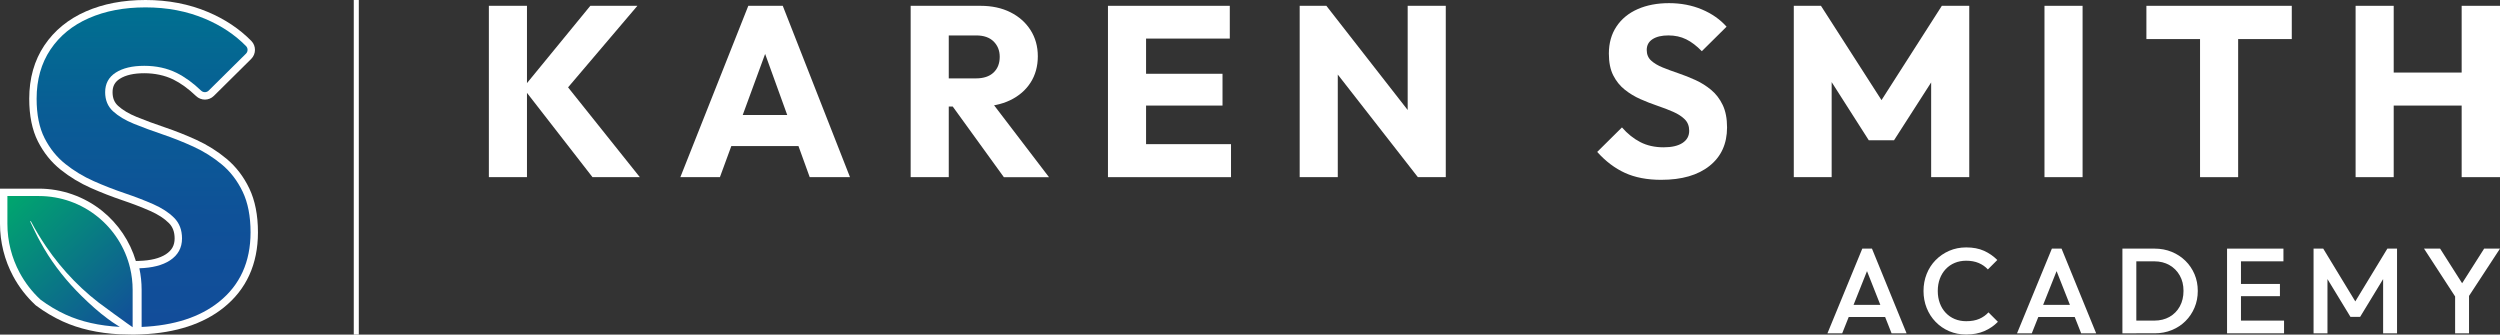
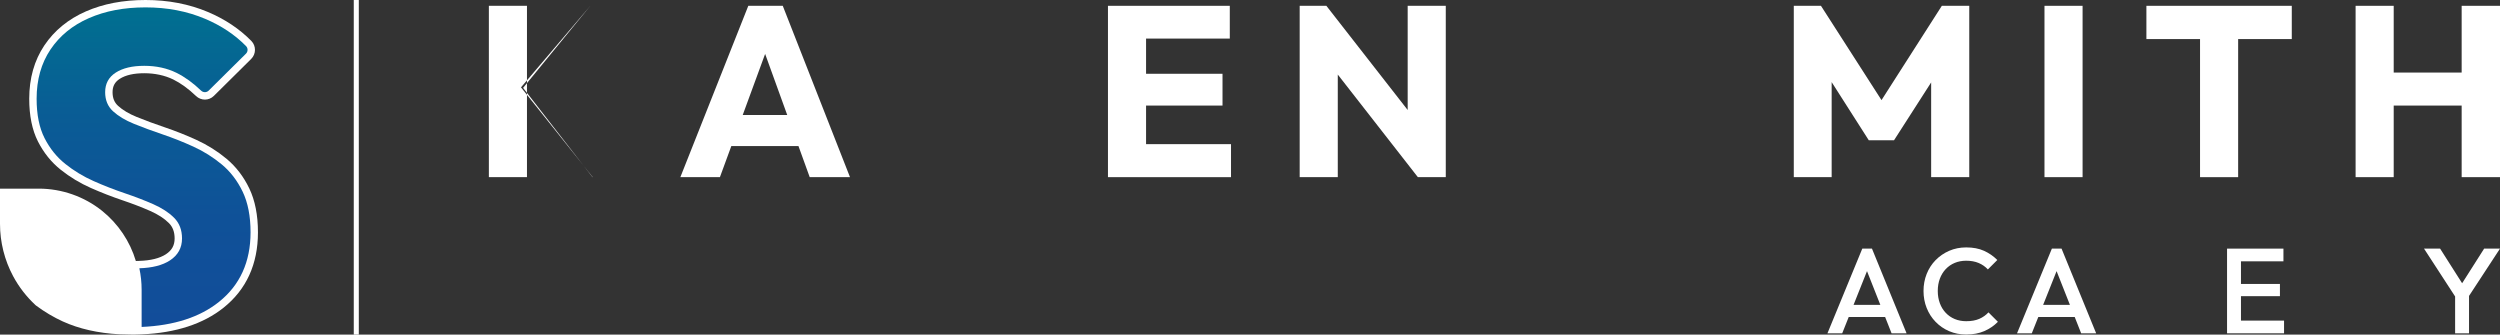
<svg xmlns="http://www.w3.org/2000/svg" id="uuid-79645a83-eb75-402d-b2dc-46561bc775d6" data-name="Layer 1" width="3291.79" height="440.55" viewBox="0 0 3291.79 440.55">
  <rect x="0" y="0" width="3291.79" height="440.55" fill="#333333" stroke="none" />
  <defs>
    <style>
      .uuid-0a5d0c32-c300-4a77-ab73-569441657d14 {
        fill: url(#uuid-a51f8af2-1e13-4b69-8355-c451029a00c5);
      }

      .uuid-0a5d0c32-c300-4a77-ab73-569441657d14, .uuid-fbc6bc78-4aa8-423d-8e68-5d17021b8168, .uuid-632a7b2a-7efd-4a0a-9df2-968b36e78a81 {
        stroke-width: 0px;
      }

      .uuid-fbc6bc78-4aa8-423d-8e68-5d17021b8168 {
        fill: url(#uuid-ae6473e1-def9-473a-8d4f-88a9be21fb5a);
      }

      .uuid-632a7b2a-7efd-4a0a-9df2-968b36e78a81 {
        fill: #fff;
      }
    </style>
    <linearGradient id="uuid-a51f8af2-1e13-4b69-8355-c451029a00c5" x1="189.06" y1="430.51" x2="189.06" y2="9.74" gradientUnits="userSpaceOnUse">
      <stop offset="0" stop-color="#124d9a" />
      <stop offset=".34" stop-color="#0f5198" />
      <stop offset=".68" stop-color="#095d95" />
      <stop offset="1" stop-color="#007090" />
    </linearGradient>
    <linearGradient id="uuid-ae6473e1-def9-473a-8d4f-88a9be21fb5a" x1="176.16" y1="428.24" x2="13.58" y2="258.73" gradientUnits="userSpaceOnUse">
      <stop offset="0" stop-color="#124d9a" />
      <stop offset="1" stop-color="#00a66e" />
    </linearGradient>
  </defs>
  <g>
-     <path class="uuid-632a7b2a-7efd-4a0a-9df2-968b36e78a81" d="M643.7,233.27V7.66h50.17v225.6h-50.17ZM780.15,233.27l-91.39-117.59L777.28,7.66h61.99l-99.7,117.27v-20.45l102.9,128.78h-62.31Z" />
+     <path class="uuid-632a7b2a-7efd-4a0a-9df2-968b36e78a81" d="M643.7,233.27V7.66h50.17v225.6h-50.17ZM780.15,233.27l-91.39-117.59L777.28,7.66l-99.7,117.27v-20.45l102.9,128.78h-62.31Z" />
    <path class="uuid-632a7b2a-7efd-4a0a-9df2-968b36e78a81" d="M895.83,233.27L985.3,7.66h45.38l88.52,225.6h-53.04l-67.74-187.26h18.21l-68.7,187.26h-52.09ZM946.64,192.36v-40.9h123.03v40.9h-123.03Z" />
-     <path class="uuid-632a7b2a-7efd-4a0a-9df2-968b36e78a81" d="M1199.08,233.27V7.66h50.17v225.6h-50.17ZM1237.42,140.28v-37.07h47.61c10.01,0,17.74-2.56,23.17-7.67,5.43-5.11,8.15-12.03,8.15-20.77,0-8.09-2.67-14.8-7.99-20.13-5.33-5.32-13-7.99-23.01-7.99h-47.93V7.66h53.68c14.91,0,28.01,2.83,39.3,8.47,11.29,5.65,20.13,13.48,26.52,23.49,6.39,10.02,9.59,21.52,9.59,34.51s-3.2,24.77-9.59,34.67c-6.39,9.91-15.34,17.63-26.84,23.17-11.5,5.54-25.03,8.31-40.58,8.31h-52.09ZM1321.78,233.27l-70.3-97.14,46.02-12.46,83.72,109.61h-59.44Z" />
    <path class="uuid-632a7b2a-7efd-4a0a-9df2-968b36e78a81" d="M1458.87,233.27V7.66h50.17v225.6h-50.17ZM1497.22,50.8V7.66h122.07v43.14h-122.07ZM1497.22,139v-41.86h112.48v41.86h-112.48ZM1497.22,233.27v-43.46h123.67v43.46h-123.67Z" />
    <path class="uuid-632a7b2a-7efd-4a0a-9df2-968b36e78a81" d="M1711.31,233.27V7.66h35.15l15.02,45.06v180.55h-50.17ZM1866.93,233.27l-132.93-170.32,12.46-55.28,132.93,170.32-12.46,55.28ZM1866.93,233.27l-13.42-45.06V7.66h50.17v225.6h-36.75Z" />
-     <path class="uuid-632a7b2a-7efd-4a0a-9df2-968b36e78a81" d="M2187.43,236.78c-18.53,0-34.46-3.04-47.77-9.11-13.32-6.07-25.51-15.28-36.59-27.64l32.59-32.27c7.24,8.31,15.28,14.75,24.13,19.33,8.84,4.58,19.12,6.87,30.84,6.87,10.65,0,18.9-1.92,24.77-5.75,5.86-3.83,8.79-9.16,8.79-15.98,0-6.18-1.92-11.18-5.75-15.02-3.83-3.83-8.9-7.13-15.18-9.91-6.29-2.77-13.21-5.43-20.77-7.99-7.56-2.56-15.07-5.48-22.53-8.79-7.46-3.3-14.33-7.45-20.61-12.46-6.29-5-11.34-11.29-15.18-18.85-3.83-7.56-5.75-17.1-5.75-28.6,0-13.85,3.36-25.77,10.07-35.79,6.71-10.01,16.03-17.62,27.96-22.85,11.93-5.22,25.67-7.83,41.22-7.83s30.2,2.77,43.3,8.31c13.1,5.54,23.91,13.1,32.43,22.69l-32.59,32.27c-6.82-7.03-13.69-12.25-20.61-15.66-6.93-3.41-14.75-5.11-23.49-5.11s-15.66,1.65-20.77,4.95c-5.11,3.31-7.67,8.04-7.67,14.22,0,5.75,1.92,10.39,5.75,13.9s8.89,6.55,15.18,9.11c6.28,2.56,13.21,5.11,20.77,7.67,7.56,2.56,15.07,5.54,22.53,8.95,7.45,3.41,14.32,7.72,20.61,12.94,6.28,5.22,11.34,11.82,15.18,19.81,3.83,7.99,5.75,17.84,5.75,29.56,0,21.52-7.67,38.4-23.01,50.65-15.34,12.25-36.54,18.37-63.59,18.37Z" />
    <path class="uuid-632a7b2a-7efd-4a0a-9df2-968b36e78a81" d="M2361.91,233.27V7.66h35.79l88.83,138.37h-18.21l88.52-138.37h36.11v225.6h-50.17V92.35l8.95,2.24-57.84,90.11h-33.23l-57.52-90.11,8.63-2.24v140.92h-49.85Z" />
    <path class="uuid-632a7b2a-7efd-4a0a-9df2-968b36e78a81" d="M2692,233.27V7.66h50.17v225.6h-50.17Z" />
    <path class="uuid-632a7b2a-7efd-4a0a-9df2-968b36e78a81" d="M2826.21,51.44V7.66h191.41v43.78h-191.41ZM2896.83,233.27V10.86h50.17v222.41h-50.17Z" />
    <path class="uuid-632a7b2a-7efd-4a0a-9df2-968b36e78a81" d="M3101.66,233.27V7.66h50.17v225.6h-50.17ZM3131.69,139v-43.46h126.22v43.46h-126.22ZM3241.3,233.27V7.66h50.49v225.6h-50.49Z" />
  </g>
  <g>
    <path class="uuid-632a7b2a-7efd-4a0a-9df2-968b36e78a81" d="M2406.23,438.88l45.88-111.51h12.74l45.56,111.51h-19.75l-35.68-90.32h6.69l-36,90.32h-19.44ZM2428.85,417.37v-15.93h59.1v15.93h-59.1Z" />
    <path class="uuid-632a7b2a-7efd-4a0a-9df2-968b36e78a81" d="M2588.95,440.47c-8.07,0-15.53-1.46-22.38-4.38-6.85-2.92-12.82-7.01-17.92-12.27-5.1-5.26-9.03-11.36-11.79-18.32-2.76-6.95-4.14-14.42-4.14-22.38s1.38-15.42,4.14-22.38c2.76-6.95,6.69-13.04,11.79-18.24,5.1-5.2,11.07-9.29,17.92-12.27,6.85-2.97,14.31-4.46,22.38-4.46,9.03,0,16.83,1.49,23.42,4.46,6.58,2.97,12.43,7.01,17.52,12.11l-12.43,12.43c-3.29-3.61-7.3-6.42-12.03-8.44-4.73-2.02-10.22-3.03-16.49-3.03-5.52,0-10.57.96-15.13,2.87-4.57,1.91-8.52,4.65-11.87,8.2-3.35,3.56-5.92,7.78-7.73,12.66-1.81,4.89-2.71,10.25-2.71,16.09s.9,11.21,2.71,16.09c1.8,4.89,4.38,9.11,7.73,12.66,3.35,3.56,7.3,6.29,11.87,8.2,4.56,1.91,9.61,2.87,15.13,2.87,6.79,0,12.56-1.04,17.28-3.11,4.72-2.07,8.73-4.91,12.03-8.52l12.43,12.43c-5.1,5.2-11.1,9.29-18,12.27-6.9,2.97-14.81,4.46-23.74,4.46Z" />
    <path class="uuid-632a7b2a-7efd-4a0a-9df2-968b36e78a81" d="M2655.86,438.88l45.88-111.51h12.74l45.56,111.51h-19.75l-35.68-90.32h6.69l-36,90.32h-19.44ZM2678.48,417.37v-15.93h59.1v15.93h-59.1Z" />
-     <path class="uuid-632a7b2a-7efd-4a0a-9df2-968b36e78a81" d="M2794.61,438.88v-111.51h18.32v111.51h-18.32ZM2807.19,438.88v-16.73h29.31c7.65,0,14.36-1.65,20.15-4.94,5.79-3.29,10.3-7.89,13.54-13.78,3.24-5.89,4.86-12.72,4.86-20.47s-1.65-14.39-4.94-20.23c-3.29-5.84-7.83-10.41-13.62-13.7-5.79-3.29-12.45-4.94-19.99-4.94h-29.31v-16.73h29.79c8.07,0,15.56,1.41,22.46,4.22,6.9,2.82,12.93,6.75,18.08,11.79,5.15,5.05,9.16,10.94,12.03,17.68,2.87,6.75,4.3,14.1,4.3,22.06s-1.43,15.19-4.3,21.98c-2.87,6.8-6.85,12.72-11.95,17.76-5.1,5.05-11.1,8.98-18,11.79-6.9,2.82-14.34,4.22-22.3,4.22h-30.11Z" />
    <path class="uuid-632a7b2a-7efd-4a0a-9df2-968b36e78a81" d="M2932.4,438.88v-111.51h18.32v111.51h-18.32ZM2944.99,344.09v-16.73h61.65v16.73h-61.65ZM2944.99,389.97v-16.09h57.03v16.09h-57.03ZM2944.99,438.88v-16.73h62.45v16.73h-62.45Z" />
-     <path class="uuid-632a7b2a-7efd-4a0a-9df2-968b36e78a81" d="M3046.3,438.88v-111.51h12.74l46.36,76.31h-8.28l46.36-76.31h12.74v111.51h-18.32v-79.33l4.14,1.12-34.41,56.55h-12.74l-34.41-56.55,4.14-1.12v79.33h-18.32Z" />
    <path class="uuid-632a7b2a-7efd-4a0a-9df2-968b36e78a81" d="M3235.23,394.27l-43.49-66.91h21.19l33.93,53.37h-9.88l33.93-53.37h20.87l-43.81,66.91h-12.74ZM3232.69,438.88v-56.07h18.32v56.07h-18.32Z" />
  </g>
  <rect class="uuid-632a7b2a-7efd-4a0a-9df2-968b36e78a81" x="465.81" y="0" width="6.64" height="440.55" />
  <g>
    <path class="uuid-632a7b2a-7efd-4a0a-9df2-968b36e78a81" d="M184.38,440.35l2.53-.11c44.61-1.95,80.75-13.75,107.43-35.06,30.06-24.01,45.31-57.41,45.31-99.29,0-22.58-3.83-42-11.37-57.72-7.51-15.65-17.61-28.81-30.03-39.14-11.98-9.95-25.27-18.29-39.48-24.79-13.78-6.29-27.81-11.86-41.7-16.56-13.47-4.55-25.94-9.15-37.05-13.68-10.24-4.17-18.51-9.09-24.56-14.64-4.95-4.54-7.25-10.25-7.25-17.98s2.91-13.34,9.42-17.55c7.62-4.92,18.49-7.41,32.31-7.41s27.07,2.78,38.21,8.25c9.92,4.89,20,12.21,29.95,21.74,6.65,6.38,16.97,6.31,23.5-.15l49.14-48.65c6.55-6.49,6.66-17.1.24-23.66-15.46-15.81-34.68-28.64-57.12-38.13C249.02,5.32,221.37,0,191.67,0s-55.78,5.04-78.52,14.99c-23.22,10.16-41.66,25.25-54.8,44.86-13.18,19.68-19.87,43.3-19.87,70.21,0,22.28,3.86,41.18,11.46,56.17,7.55,14.89,17.67,27.46,30.09,37.34,11.97,9.54,25.24,17.57,39.43,23.85,13.64,6.05,27.64,11.51,41.6,16.23,13.31,4.5,25.69,9.26,36.79,14.15,10.23,4.51,18.48,9.86,24.52,15.91,5.09,5.08,7.56,11.72,7.56,20.3,0,9.03-3.65,15.63-11.5,20.77-8.18,5.35-20.04,8.29-35.24,8.75l-4.32.13c-7.69-25.83-23.28-49.07-44.46-66.05-23.51-18.84-53.08-29.22-83.27-29.22H0v46.35c0,24.01,5.97,47.82,17.26,68.86,7.64,14.24,17.55,27.06,29.44,38.09l.39.36.43.32c11.19,8.31,23.01,15.33,35.13,20.86,21.31,9.72,46.4,15.41,74.58,16.93l17.13.41h.23s2.15,0,2.15,0l7.63-.2Z" />
    <path class="uuid-0a5d0c32-c300-4a77-ab73-569441657d14" d="M319.5,252.39c-6.94-14.46-16.11-26.41-27.47-35.86-11.38-9.44-23.81-17.25-37.31-23.43-13.5-6.16-27.1-11.57-40.78-16.2-13.69-4.63-26.23-9.26-37.6-13.88-11.38-4.63-20.53-10.12-27.47-16.48-6.94-6.36-10.41-14.75-10.41-25.16,0-11.18,4.63-19.76,13.88-25.74,9.25-5.97,21.78-8.97,37.6-8.97s29.98,3.09,42.51,9.25c10.86,5.35,21.66,13.17,32.39,23.45,2.78,2.66,7.16,2.67,9.9-.04l49.14-48.66c2.75-2.72,2.83-7.17.12-9.93-14.63-14.96-32.61-26.94-53.95-35.97-23.72-10.02-49.84-15.04-78.38-15.04s-53.02,4.73-74.62,14.17c-21.6,9.45-38.46,23.24-50.61,41.36-12.15,18.13-18.22,39.72-18.22,64.78,0,20.82,3.47,38.08,10.41,51.77,6.94,13.69,16.1,25.07,27.47,34.13,11.37,9.06,23.8,16.58,37.31,22.56,13.49,5.98,27.09,11.28,40.78,15.91,13.68,4.63,26.22,9.45,37.6,14.46,11.37,5.02,20.53,10.99,27.47,17.93,6.94,6.94,10.41,16.01,10.41,27.19,0,12.35-5.31,21.98-15.91,28.92-9.76,6.38-23.19,9.82-40.28,10.34,1.96,9.15,3,18.63,3,28.36v48.9c42.64-1.87,76.59-12.82,101.78-32.94,27.76-22.17,41.65-52.73,41.65-91.68,0-21.2-3.47-39.04-10.41-53.5Z" />
-     <path class="uuid-fbc6bc78-4aa8-423d-8e68-5d17021b8168" d="M40.03,291.15c.07-.03.14-.05.21-.05.17,0,.34.09.43.25,6.05,11.46,12.71,22.55,19.96,33.19,21.87,32.12,49.1,60.22,81.18,82.63,5.54,4.04,12.2,9.12,17.86,12.99,4.81,3.63,9.88,7.16,14.93,10.65.01,0,.03,0,.04,0v-49.2c0-9.8-1.15-19.33-3.3-28.47-12.86-54.48-61.79-95.03-120.19-95.03H9.74v36.61c0,23.24,5.83,45.12,16.1,64.26,7.16,13.34,16.47,25.34,27.48,35.55,10.65,7.91,21.77,14.53,33.36,19.81,20.32,9.27,44.02,14.61,71.06,16.06-1.19-.74-2.39-1.47-3.55-2.23-3.81-2.43-8.95-5.76-12.43-8.52-11.65-8.53-23.82-19.55-34.11-29.68-19.11-18.75-36.11-39.76-49.67-62.83-1.67-2.84-3.3-5.71-4.86-8.61-4.39-7.7-9.47-18.7-13.32-26.74-.12-.24-.02-.53.22-.65Z" />
  </g>
</svg>